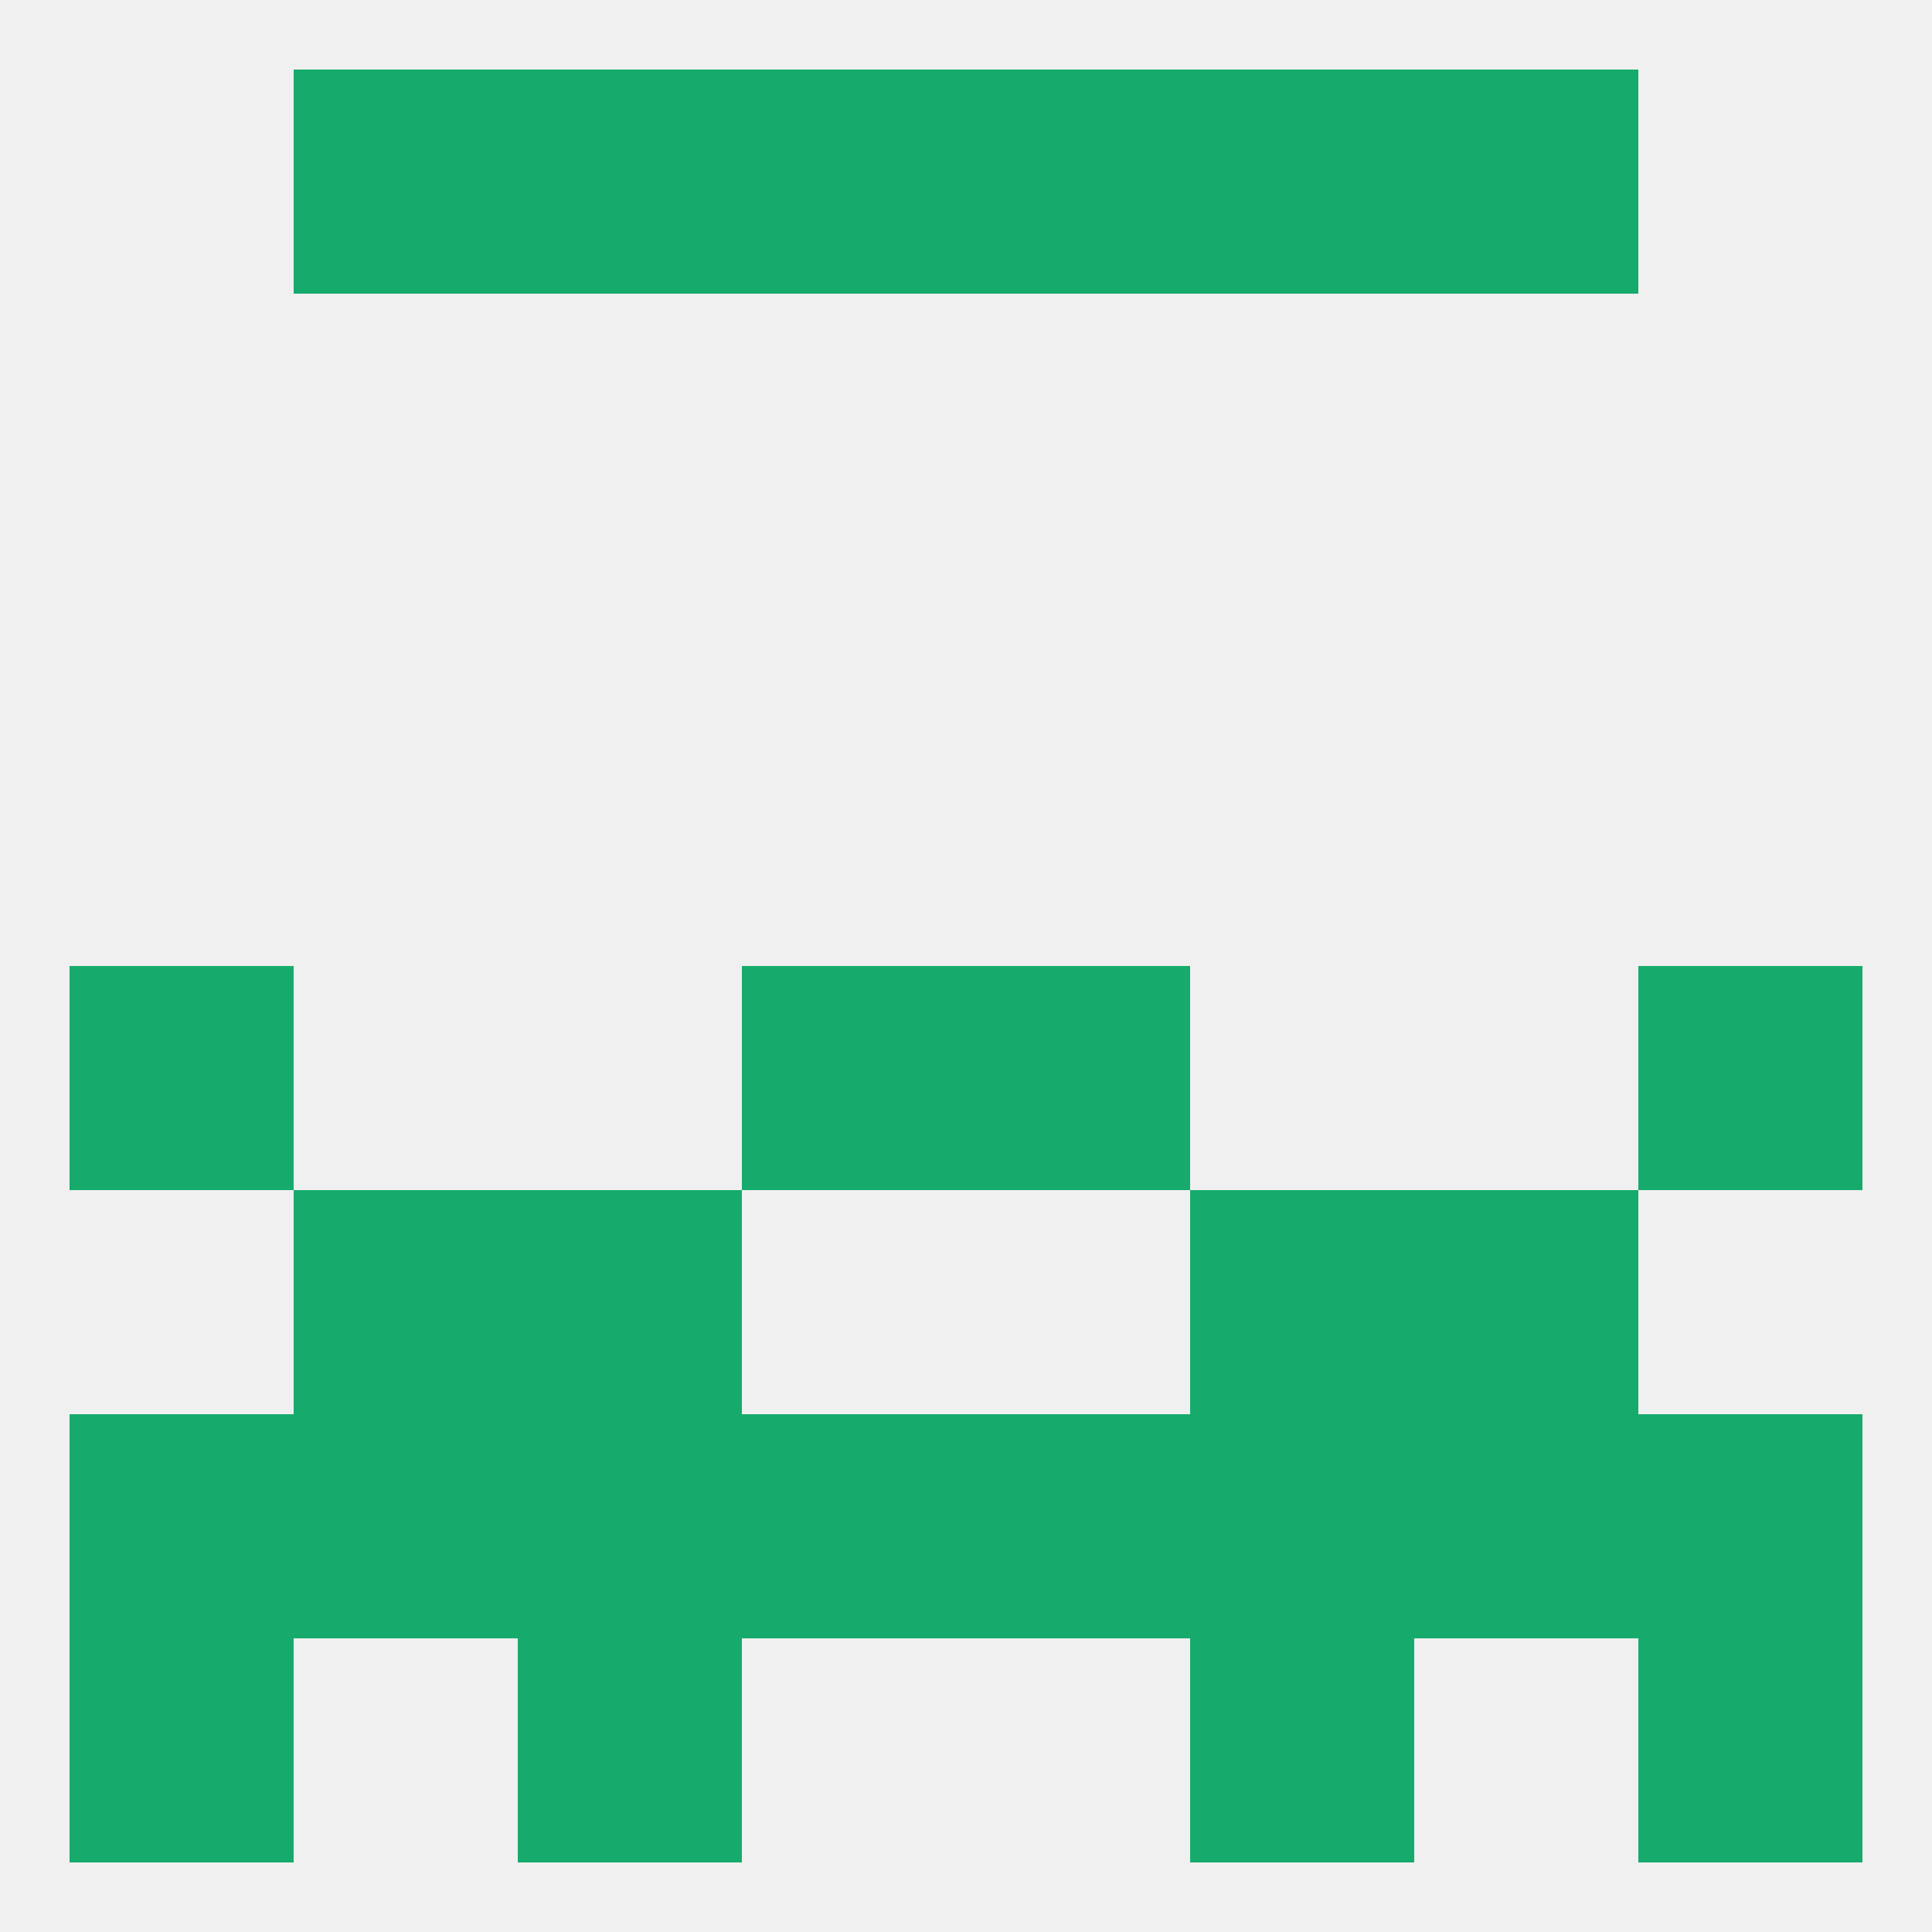
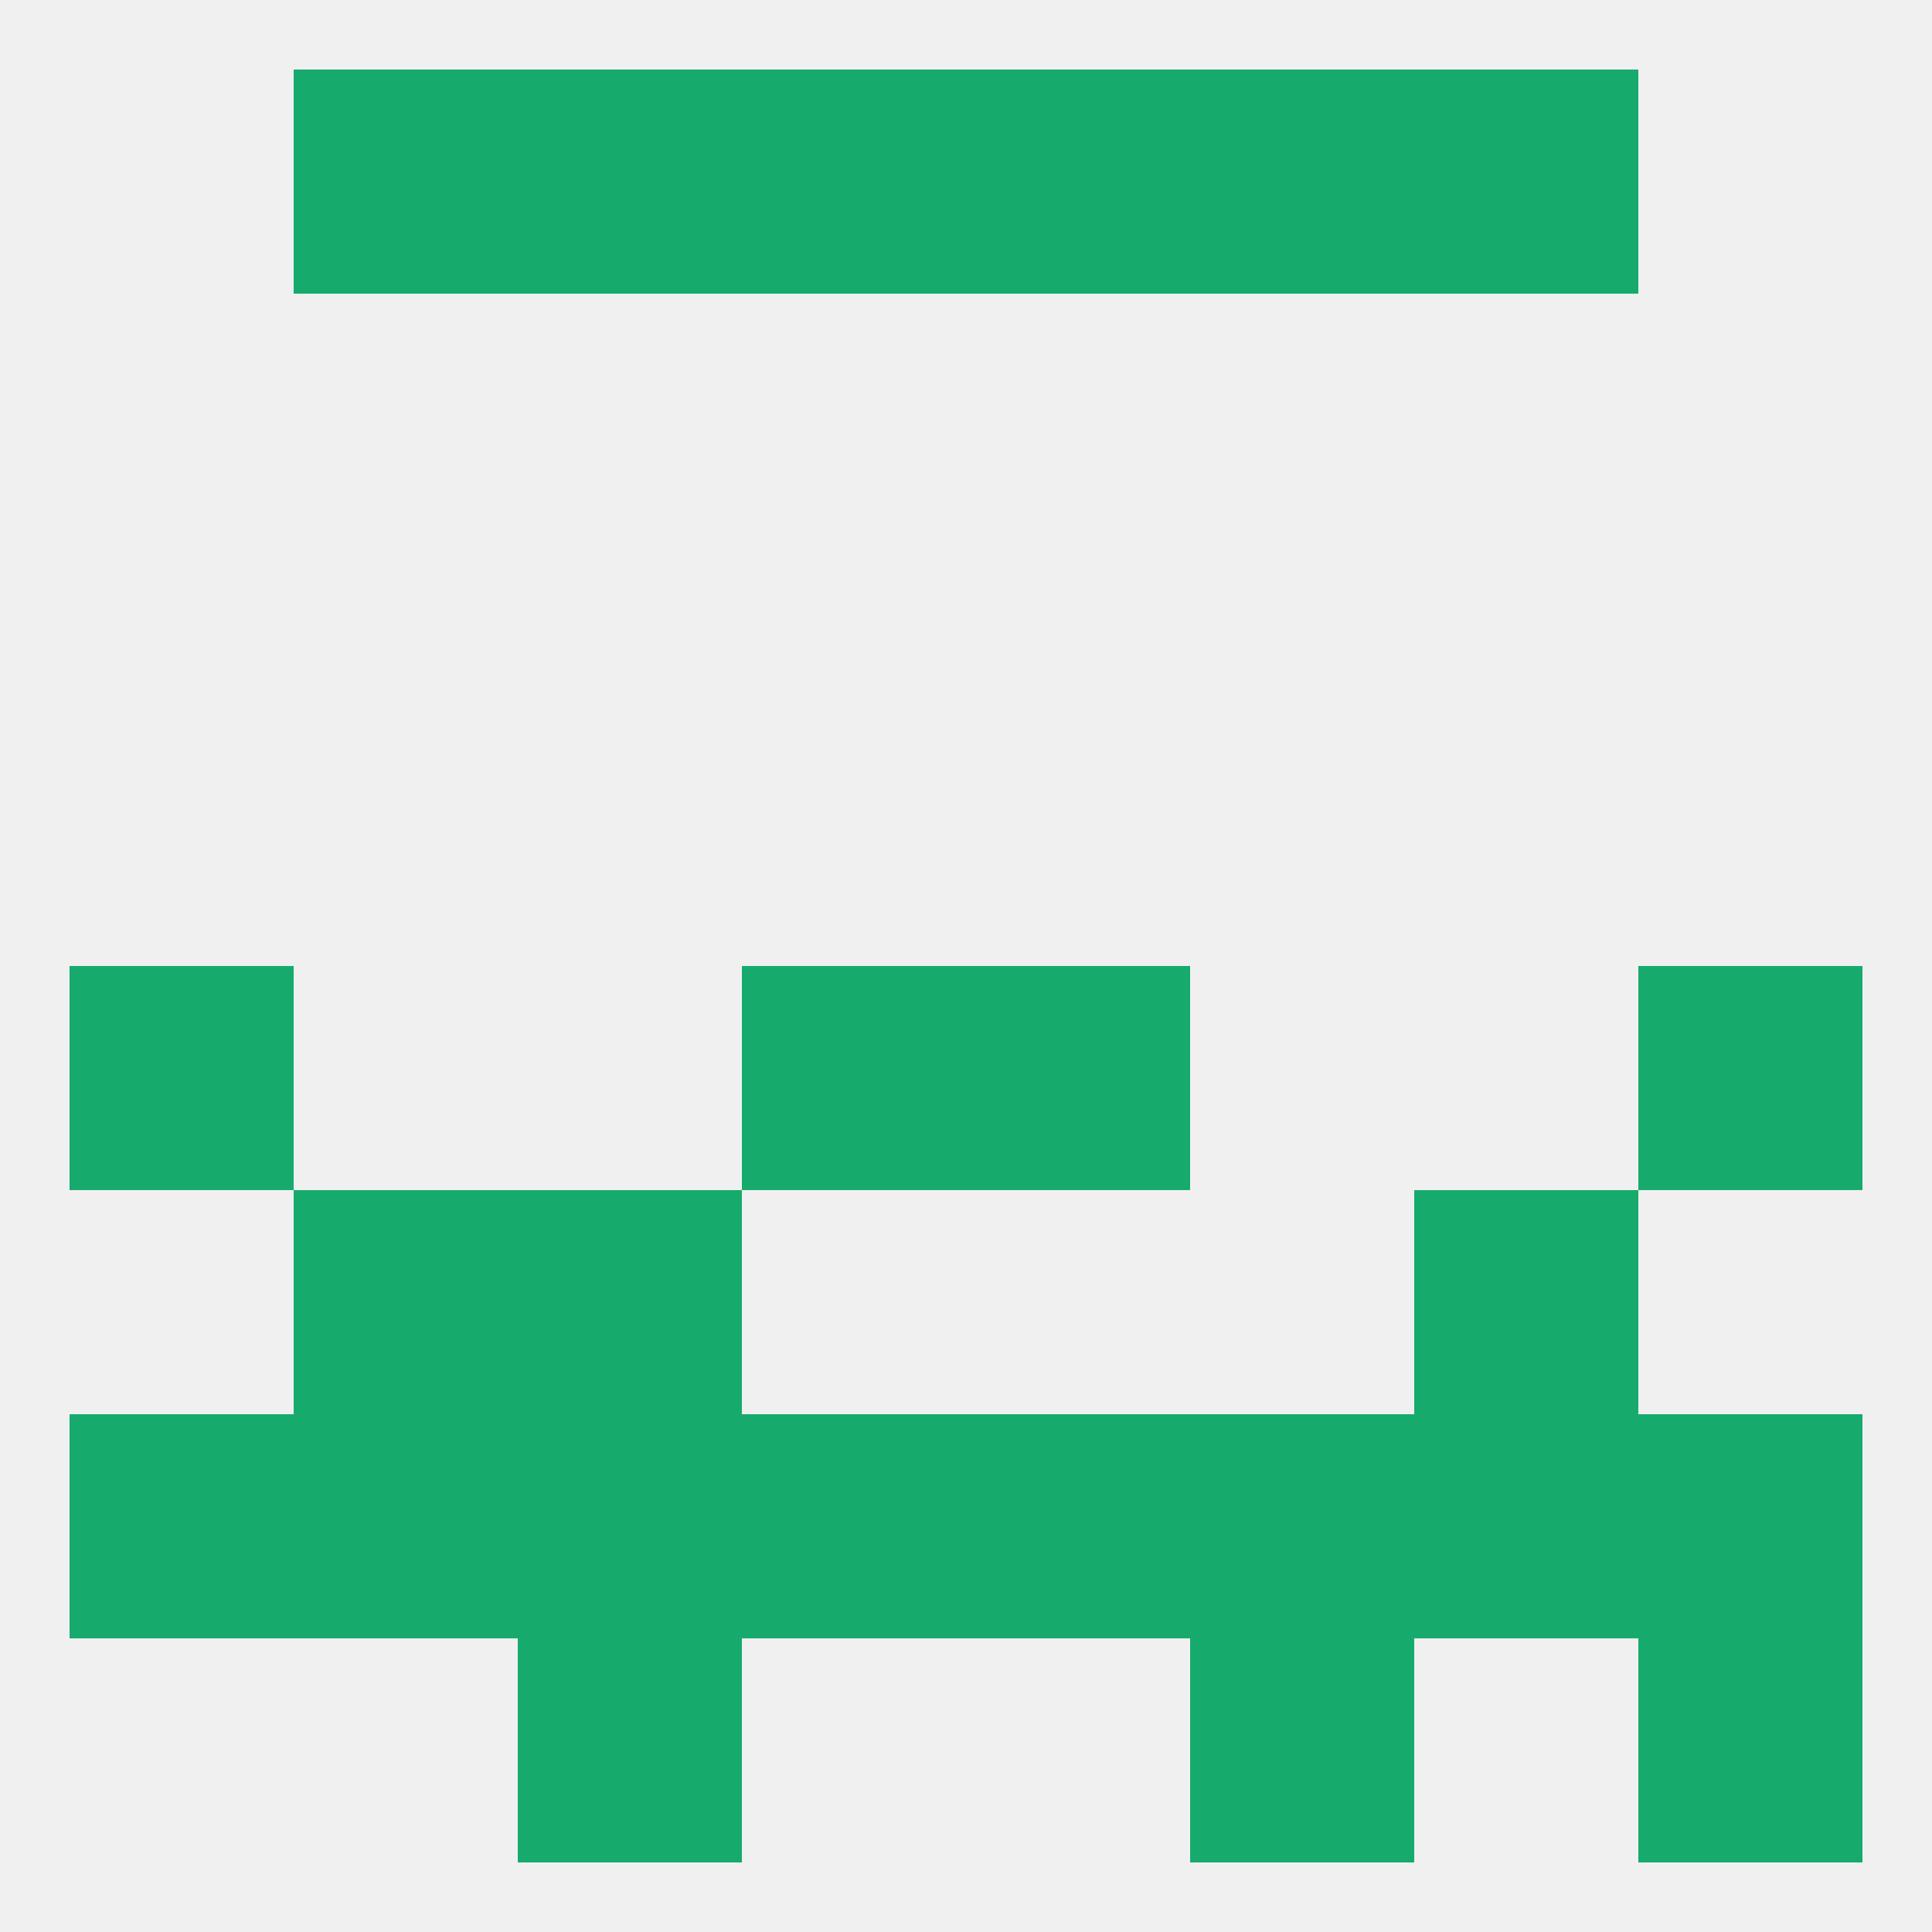
<svg xmlns="http://www.w3.org/2000/svg" version="1.1" baseprofile="full" width="250" height="250" viewBox="0 0 250 250">
  <rect width="100%" height="100%" fill="rgba(240,240,240,255)" />
  <rect x="154" y="9" width="29" height="29" fill="rgba(22,171,109,255)" />
  <rect x="38" y="9" width="29" height="29" fill="rgba(22,171,109,255)" />
  <rect x="183" y="9" width="29" height="29" fill="rgba(22,171,109,255)" />
  <rect x="96" y="9" width="29" height="29" fill="rgba(22,171,109,255)" />
  <rect x="125" y="9" width="29" height="29" fill="rgba(22,171,109,255)" />
  <rect x="67" y="9" width="29" height="29" fill="rgba(22,171,109,255)" />
  <rect x="9" y="125" width="29" height="29" fill="rgba(22,171,109,255)" />
  <rect x="212" y="125" width="29" height="29" fill="rgba(22,171,109,255)" />
  <rect x="96" y="125" width="29" height="29" fill="rgba(22,171,109,255)" />
  <rect x="125" y="125" width="29" height="29" fill="rgba(22,171,109,255)" />
  <rect x="38" y="154" width="29" height="29" fill="rgba(22,171,109,255)" />
  <rect x="183" y="154" width="29" height="29" fill="rgba(22,171,109,255)" />
  <rect x="67" y="154" width="29" height="29" fill="rgba(22,171,109,255)" />
-   <rect x="154" y="154" width="29" height="29" fill="rgba(22,171,109,255)" />
  <rect x="38" y="183" width="29" height="29" fill="rgba(22,171,109,255)" />
  <rect x="67" y="183" width="29" height="29" fill="rgba(22,171,109,255)" />
  <rect x="154" y="183" width="29" height="29" fill="rgba(22,171,109,255)" />
  <rect x="9" y="183" width="29" height="29" fill="rgba(22,171,109,255)" />
  <rect x="125" y="183" width="29" height="29" fill="rgba(22,171,109,255)" />
  <rect x="183" y="183" width="29" height="29" fill="rgba(22,171,109,255)" />
  <rect x="212" y="183" width="29" height="29" fill="rgba(22,171,109,255)" />
  <rect x="96" y="183" width="29" height="29" fill="rgba(22,171,109,255)" />
-   <rect x="9" y="212" width="29" height="29" fill="rgba(22,171,109,255)" />
  <rect x="212" y="212" width="29" height="29" fill="rgba(22,171,109,255)" />
  <rect x="67" y="212" width="29" height="29" fill="rgba(22,171,109,255)" />
  <rect x="154" y="212" width="29" height="29" fill="rgba(22,171,109,255)" />
</svg>